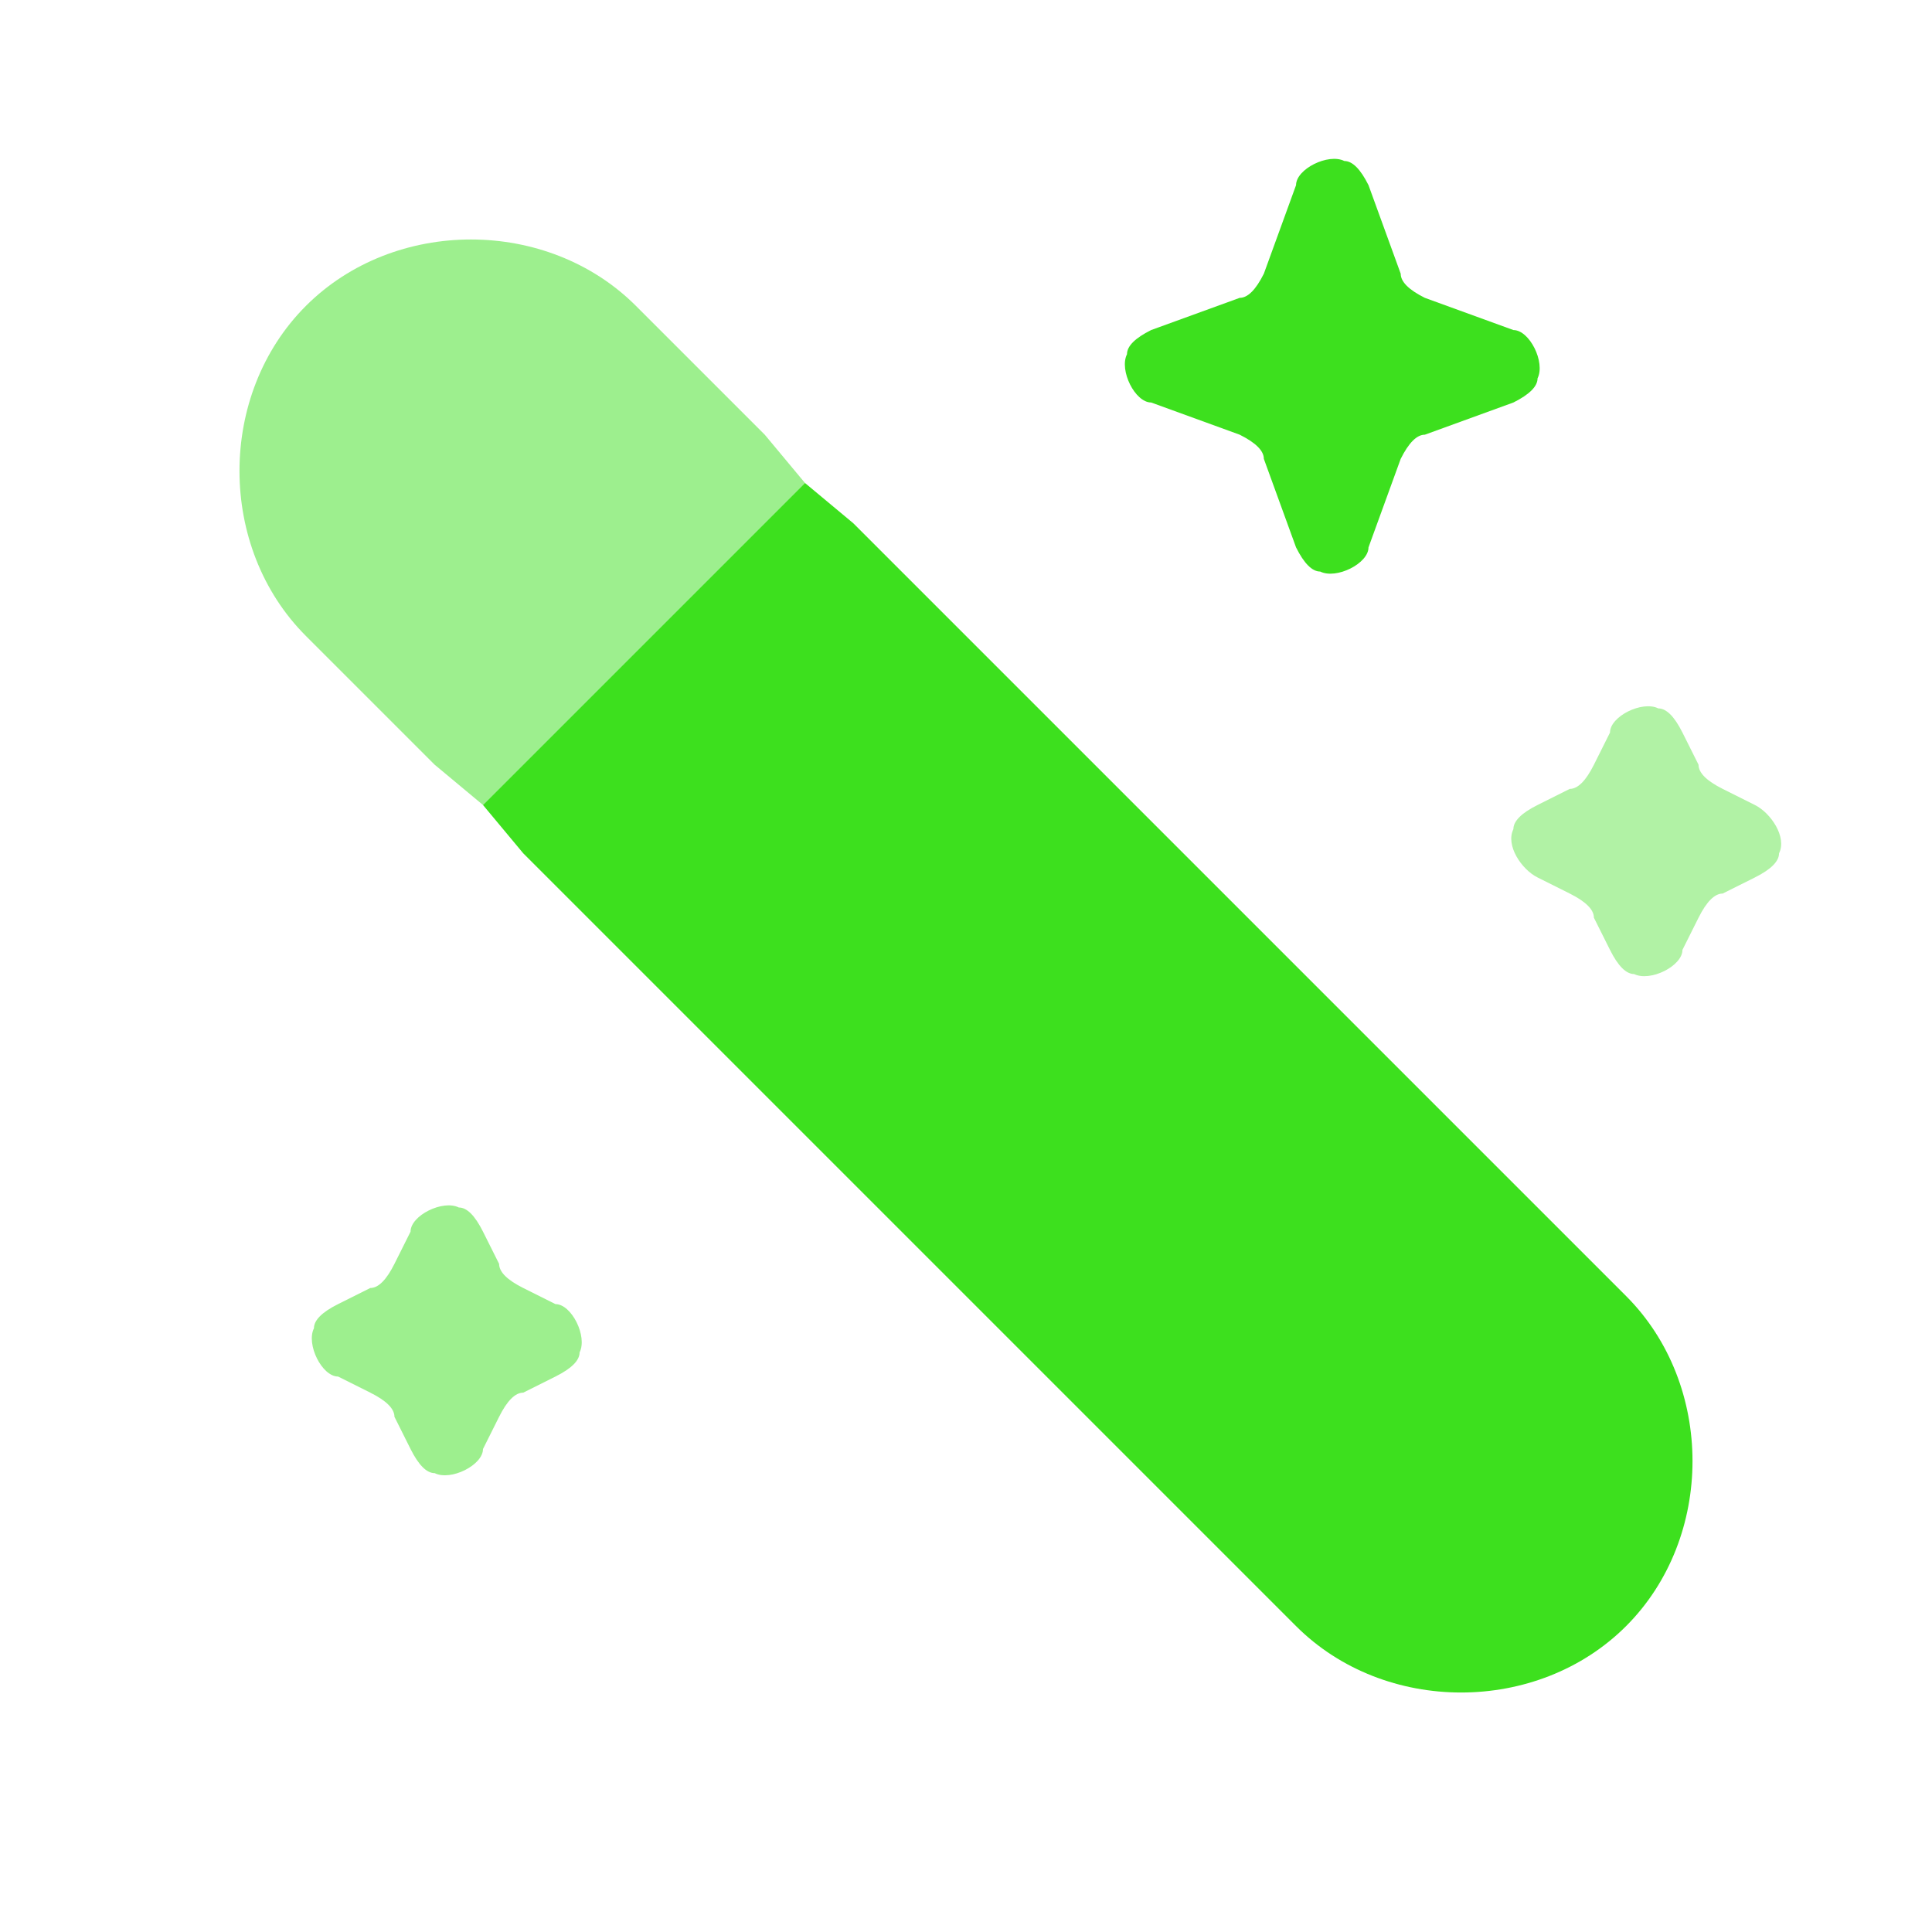
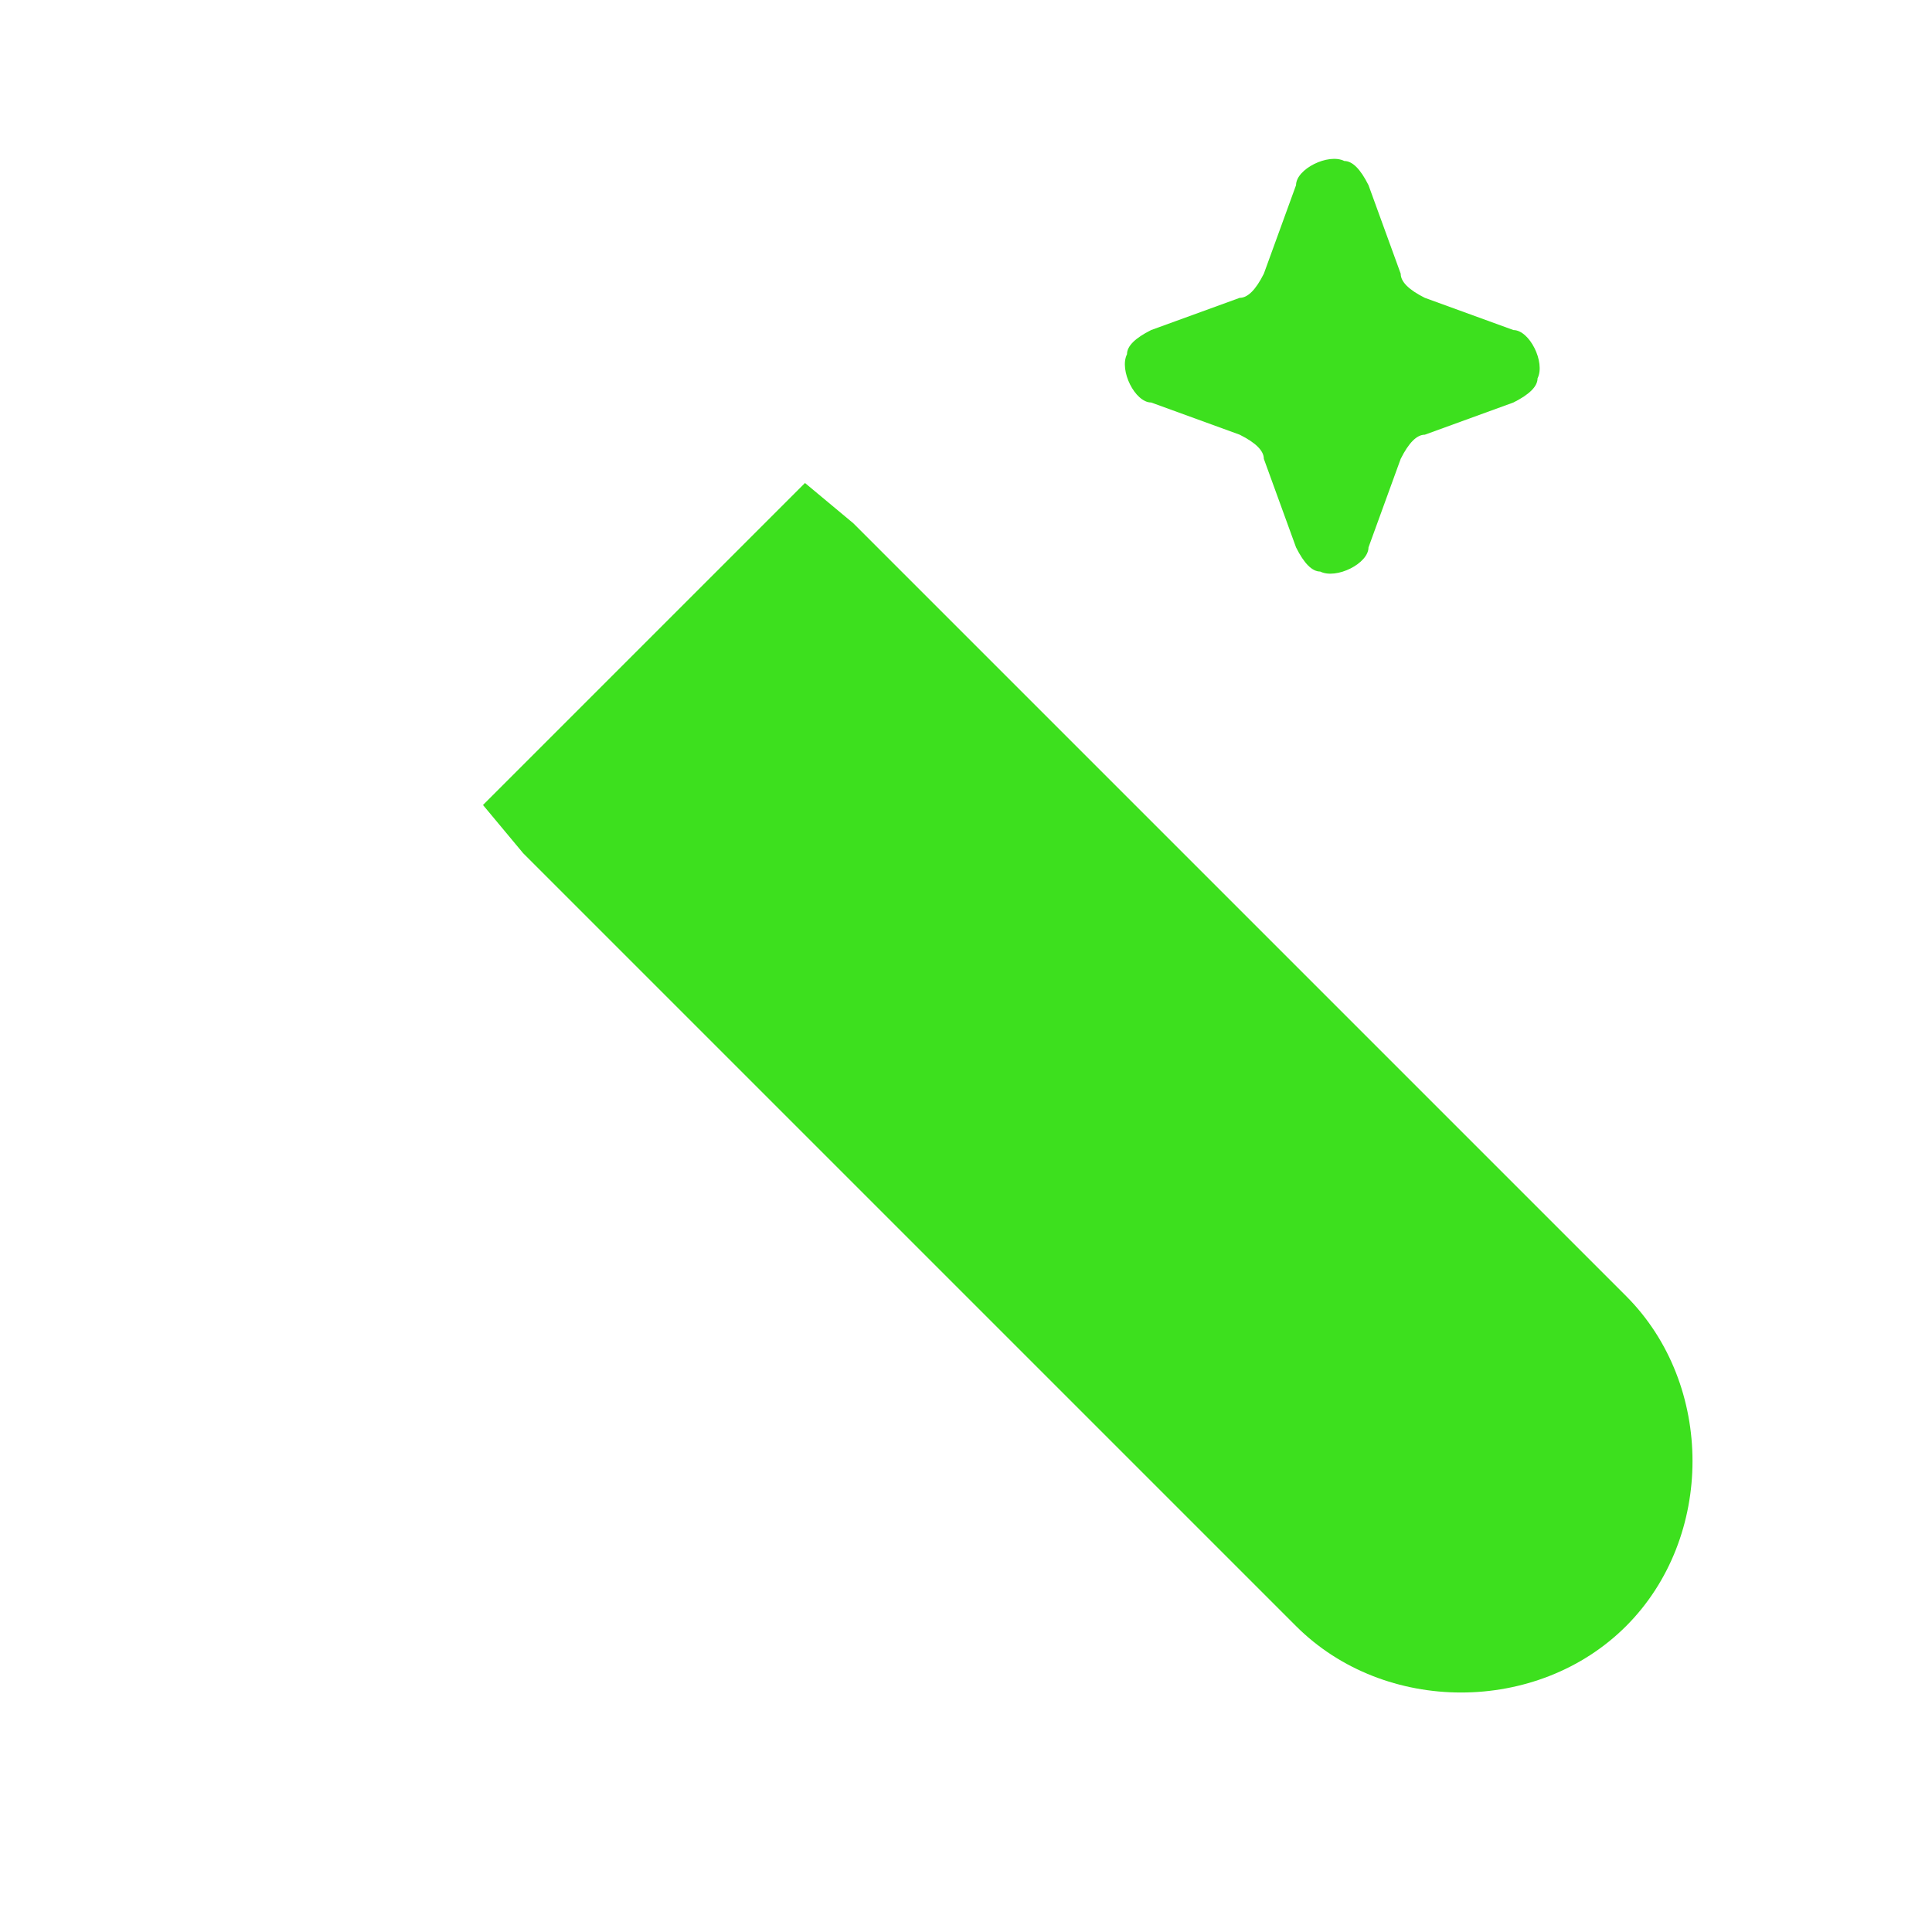
<svg xmlns="http://www.w3.org/2000/svg" viewBox="0 0 24 24">
  <g fill="#3de01e">
-     <path d="M3.8 3.8c-1.1 1.1-1.1 3 0 4.1l1.6 1.6.6.5 4-4-.5-.6-1.6-1.6c-1.1-1.1-3-1.1-4.1 0zm1.3 11.5c0-.2.4-.4.6-.3.1 0 .2.1.3.3l.2.4c0 .1.1.2.3.3l.4.2c.2 0 .4.4.3.6 0 .1-.1.2-.3.3l-.4.2c-.1 0-.2.1-.3.3L6 18c0 .2-.4.4-.6.3-.1 0-.2-.1-.3-.3l-.2-.4c0-.1-.1-.2-.3-.3l-.4-.2c-.2 0-.4-.4-.3-.6 0-.1.1-.2.3-.3l.4-.2c.1 0 .2-.1.3-.3l.2-.4z" opacity=".5" />
-     <path d="M20 9.1c0-.2.4-.4.6-.3.1 0 .2.1.3.3l.2.4c0 .1.1.2.3.3l.4.2c.2.1.4.4.3.6 0 .1-.1.2-.3.3l-.4.2c-.1 0-.2.1-.3.3l-.2.4c0 .2-.4.4-.6.3-.1 0-.2-.1-.3-.3l-.2-.4c0-.1-.1-.2-.3-.3l-.4-.2c-.2-.1-.4-.4-.3-.6 0-.1.1-.2.3-.3l.4-.2c.1 0 .2-.1.3-.3l.2-.4z" opacity=".4" />
    <path d="M16.1 2.3c0-.2.4-.4.6-.3.1 0 .2.1.3.3l.4 1.1c0 .1.1.2.3.3l1.1.4c.2 0 .4.4.3.6 0 .1-.1.2-.3.3l-1.1.4c-.1 0-.2.1-.3.3L17 6.8c0 .2-.4.4-.6.3-.1 0-.2-.1-.3-.3l-.4-1.1c0-.1-.1-.2-.3-.3L14.3 5c-.2 0-.4-.4-.3-.6 0-.1.1-.2.3-.3l1.1-.4c.1 0 .2-.1.3-.3l.4-1.1zm-5.5 4.2L10 6l-4 4 .5.6 9.6 9.6c1.1 1.1 3 1.1 4.1 0s1.1-3 0-4.1l-9.6-9.6z" />
  </g>
</svg>